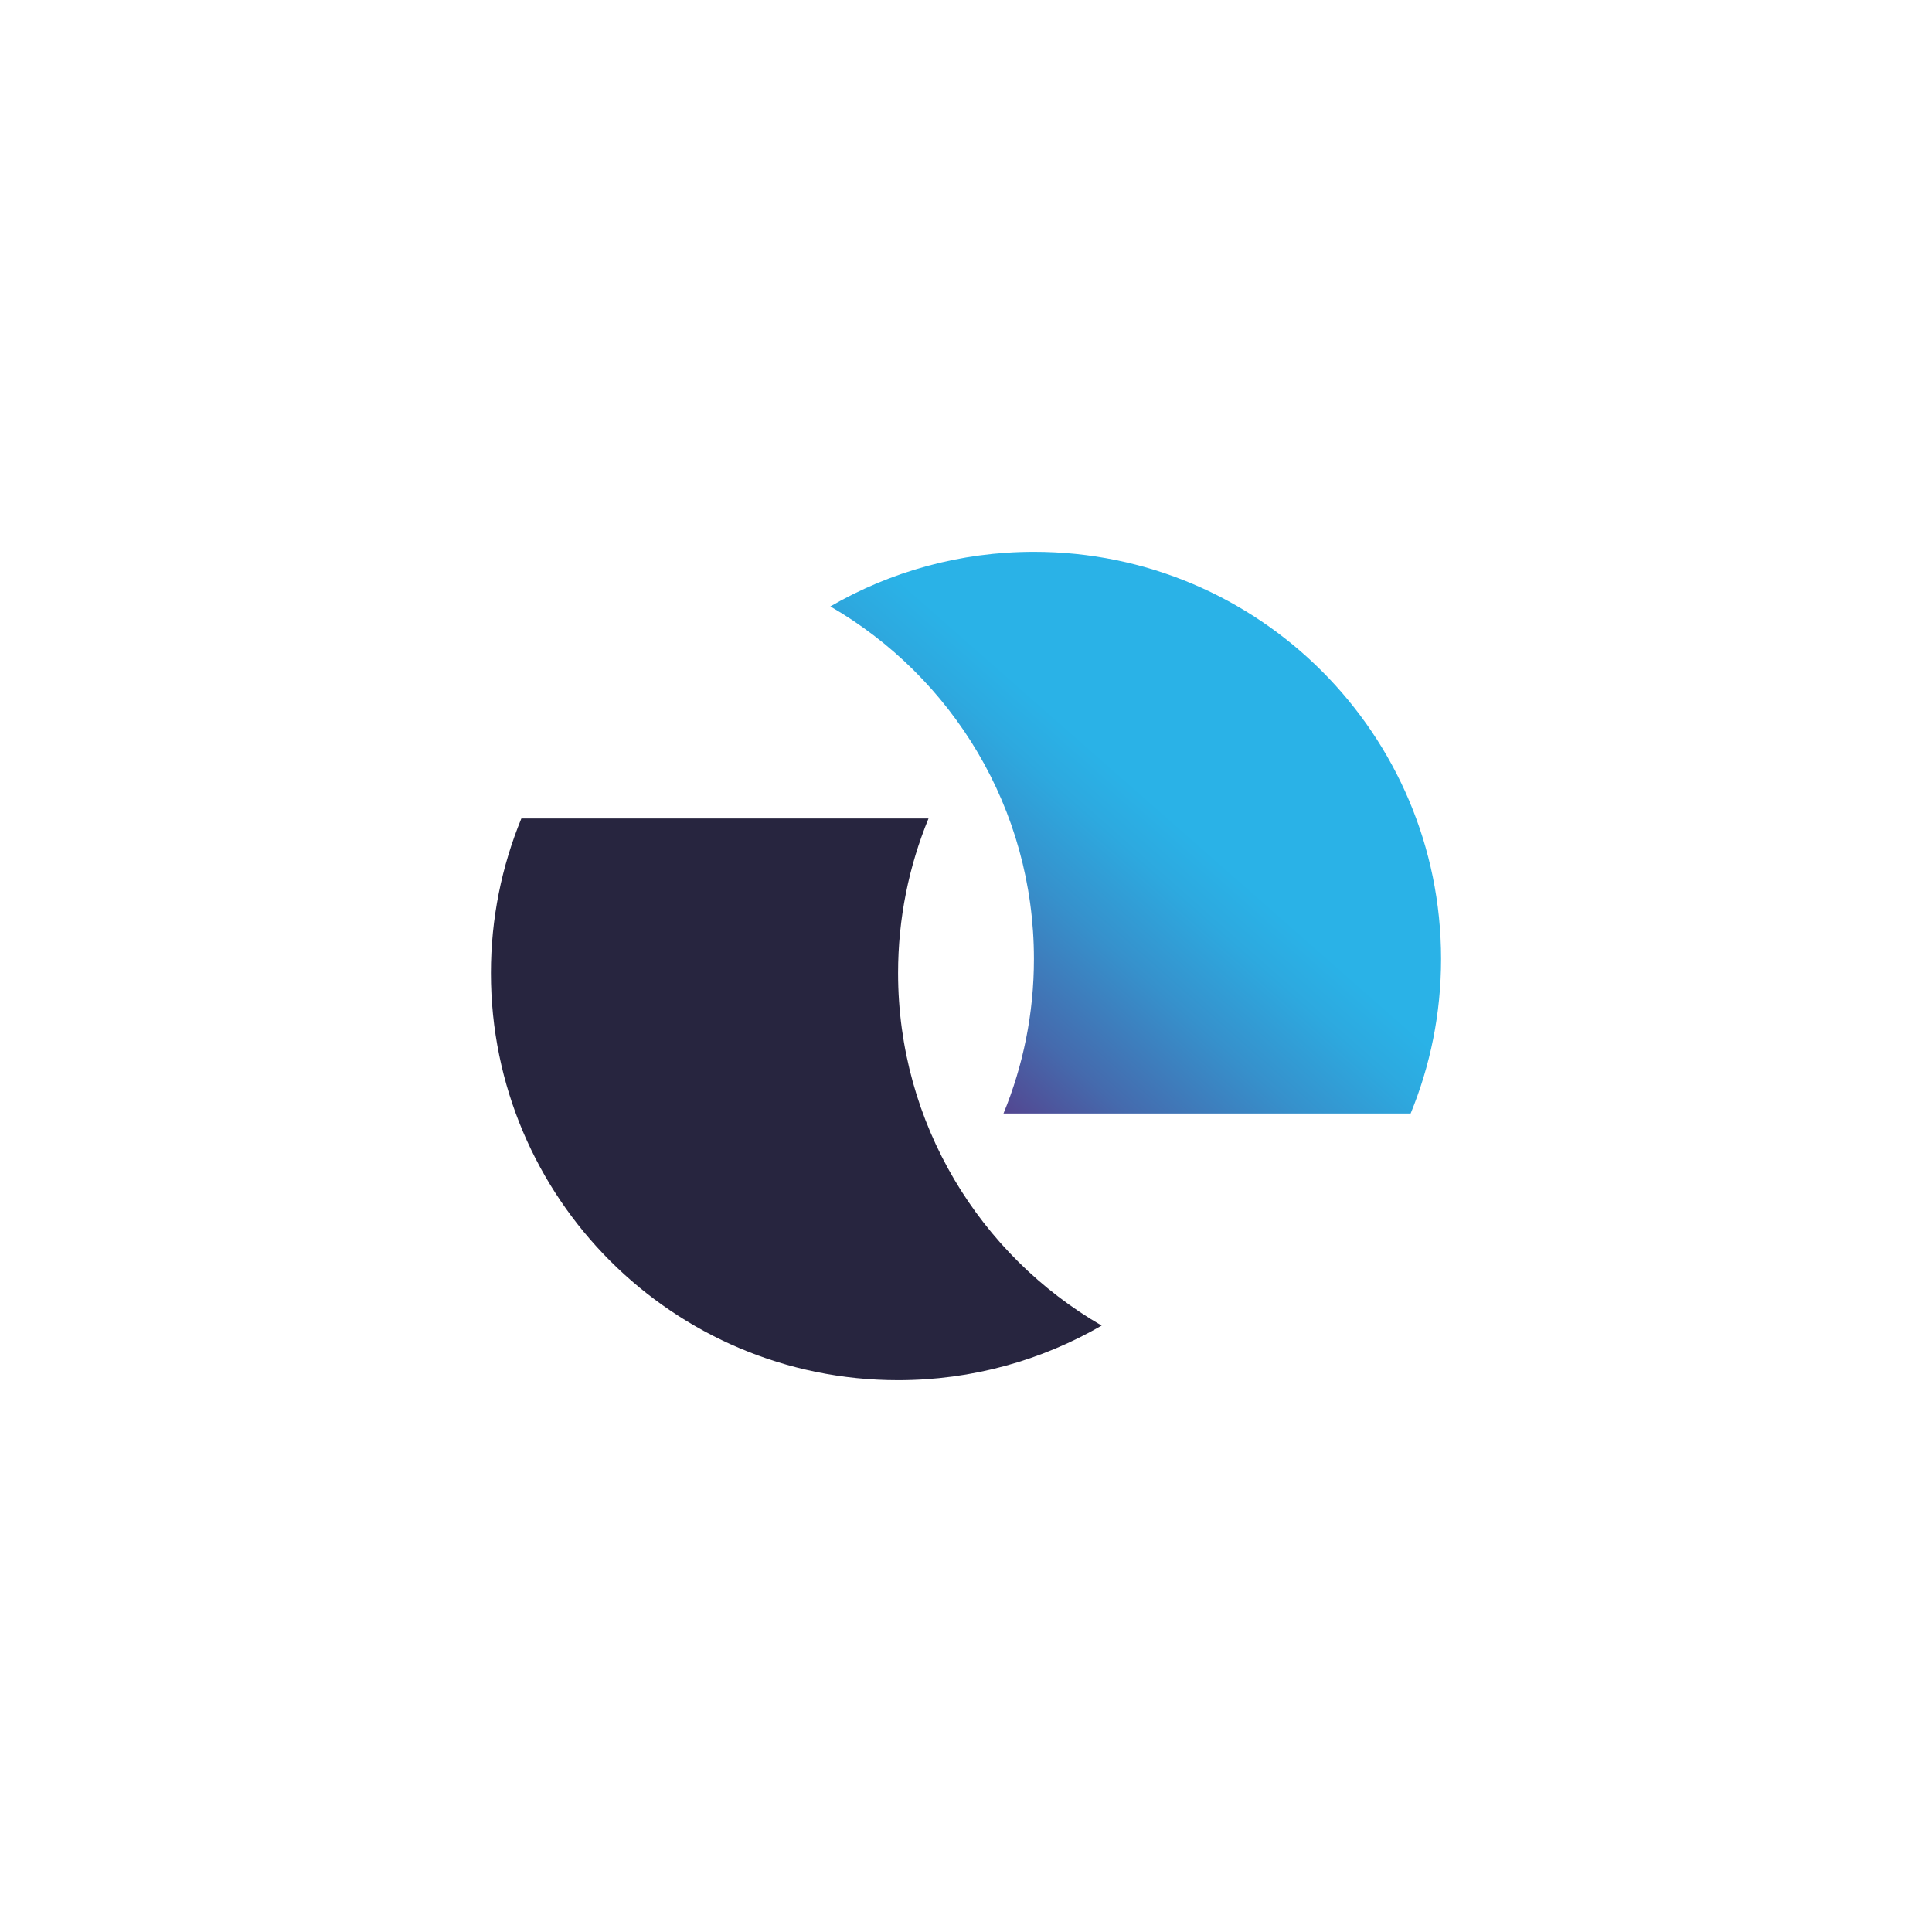
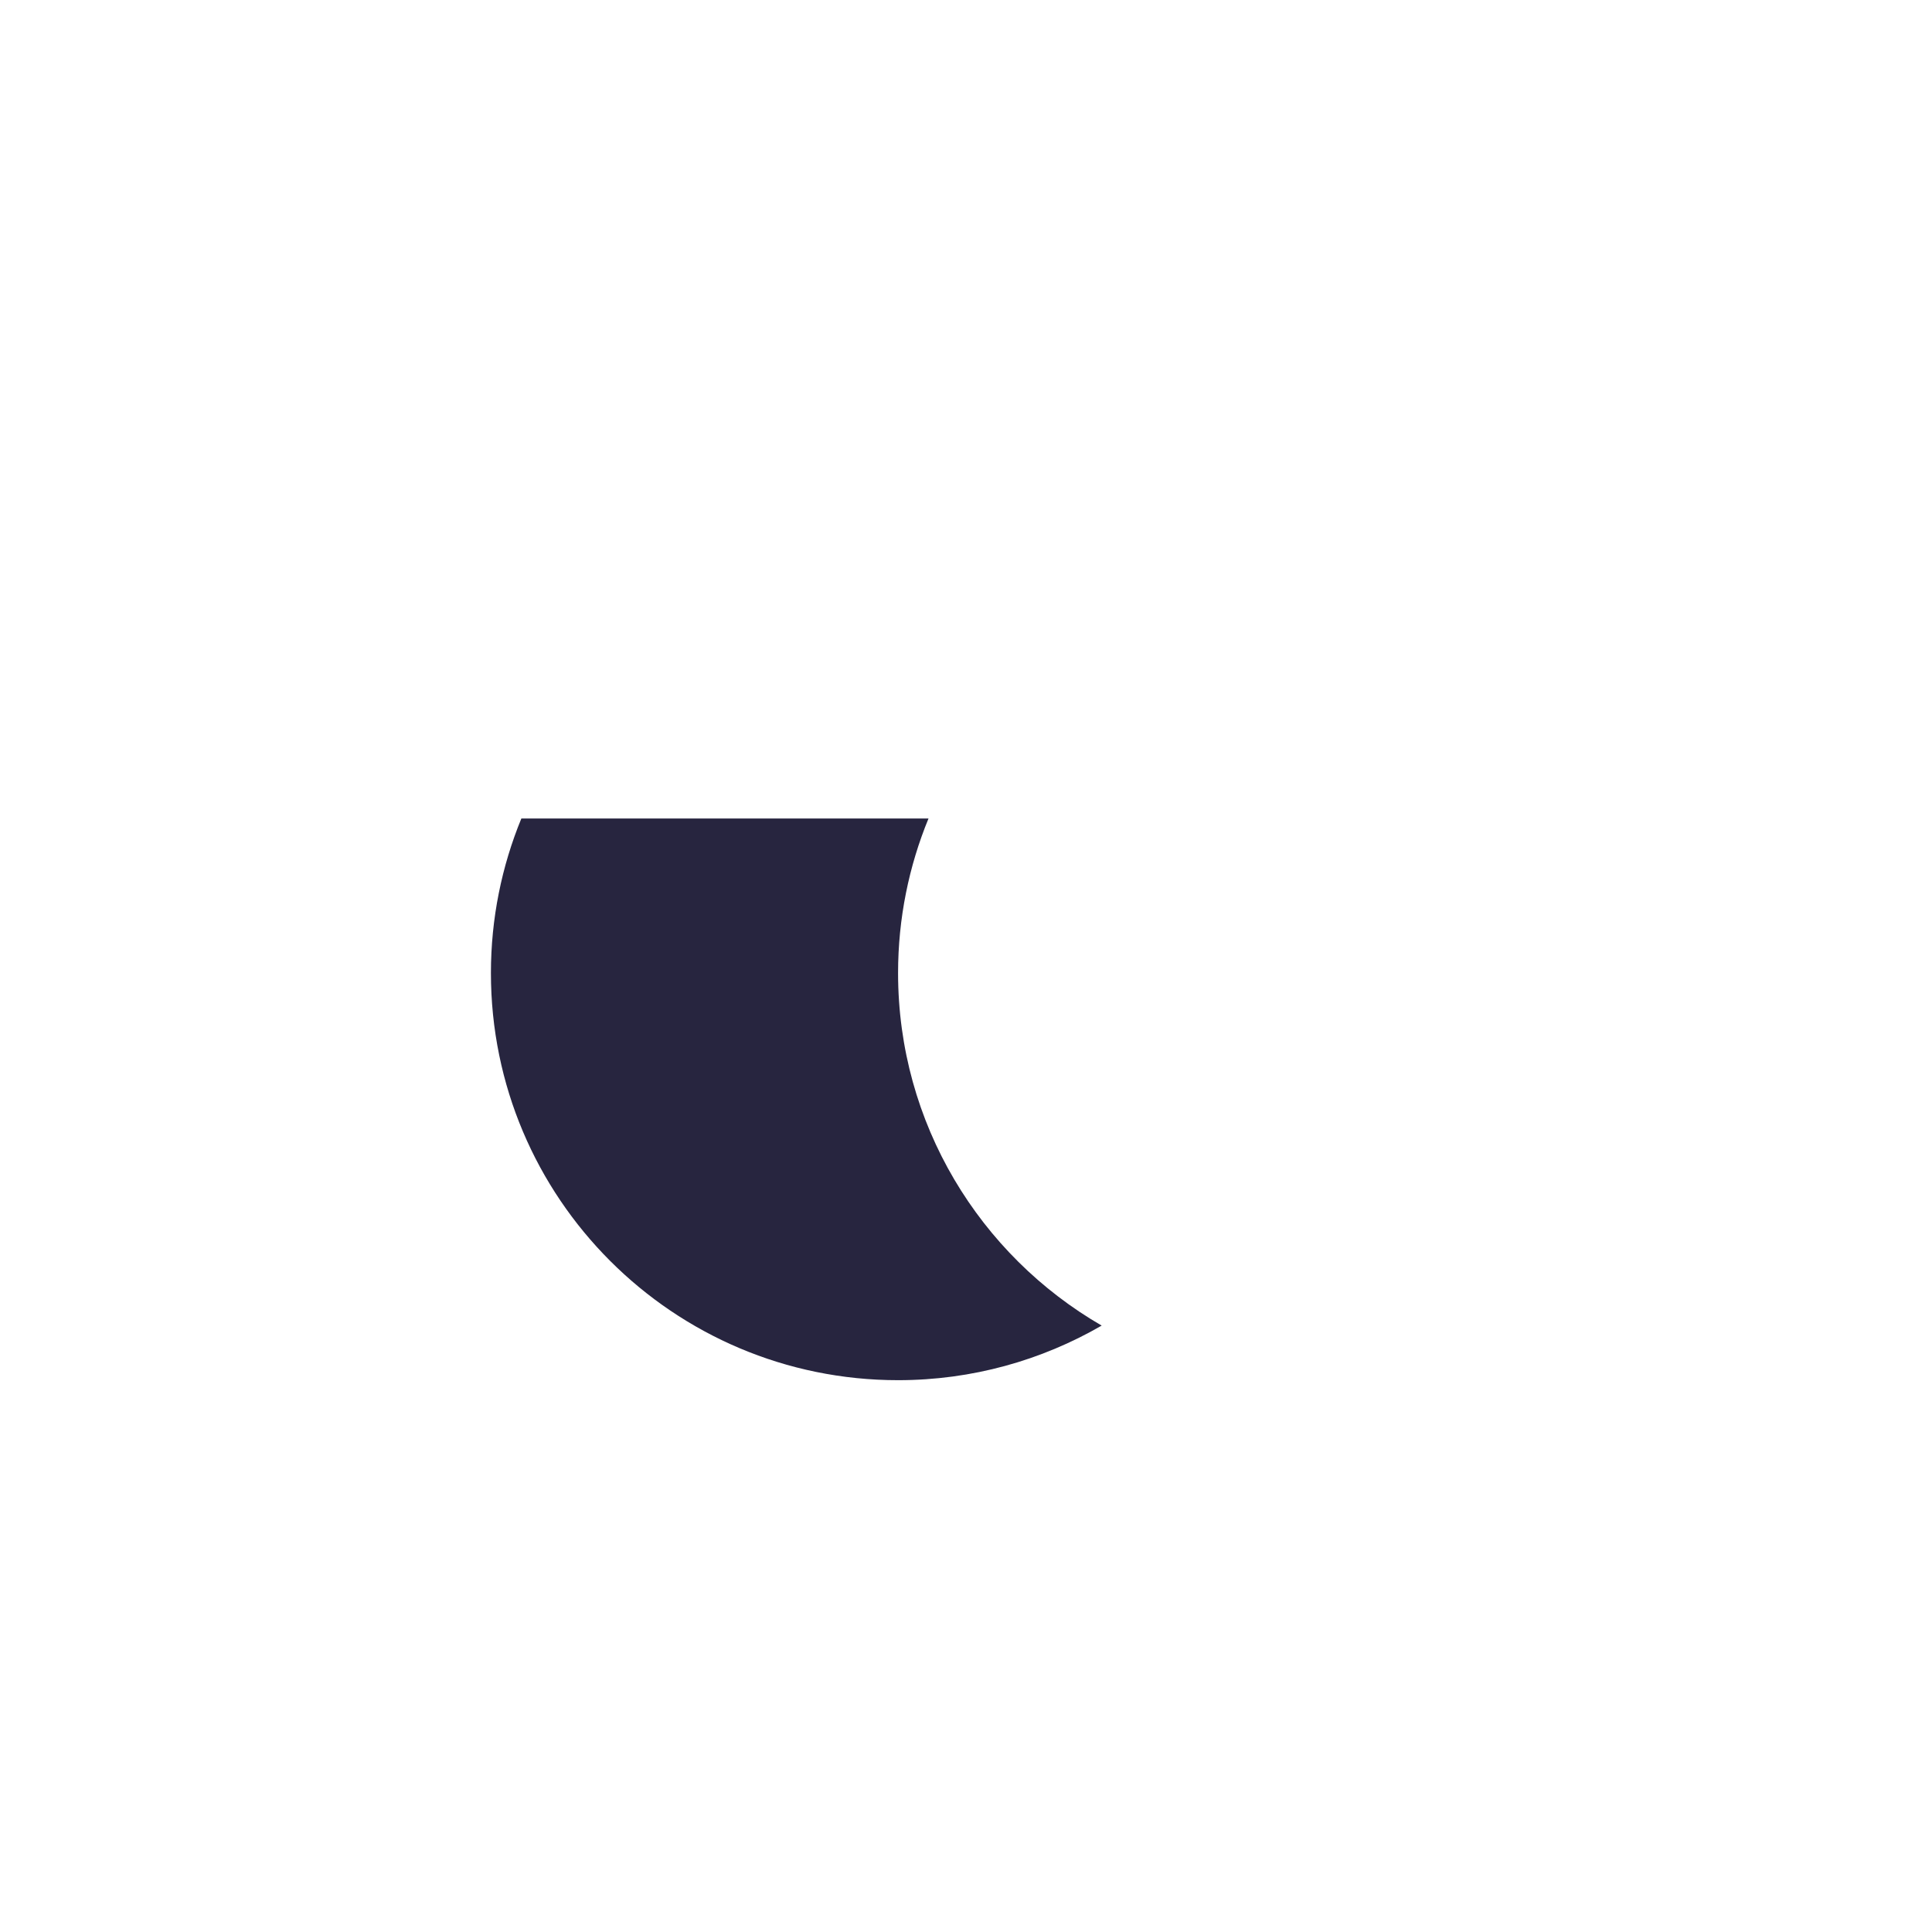
<svg xmlns="http://www.w3.org/2000/svg" id="Warstwa_1" data-name="Warstwa 1" viewBox="0 0 500 500">
  <defs>
    <style>
      .cls-1 {
        fill: #27253f;
      }

      .cls-2 {
        fill: url(#Gradient_bez_nazwy_9);
      }
    </style>
    <linearGradient id="Gradient_bez_nazwy_9" data-name="Gradient bez nazwy 9" x1="233.68" y1="286.51" x2="356.24" y2="147.3" gradientUnits="userSpaceOnUse">
      <stop offset="0" stop-color="#5e2c7c" />
      <stop offset=".03" stop-color="#5a3482" />
      <stop offset=".2" stop-color="#456aad" />
      <stop offset=".36" stop-color="#3691cc" />
      <stop offset=".48" stop-color="#2da9df" />
      <stop offset=".55" stop-color="#2ab2e7" />
    </linearGradient>
  </defs>
-   <path class="cls-2" d="M267.58,248.18c0,14.16-2.81,27.67-7.88,40h105.37c5.07-12.34,7.88-25.84,7.88-40,0-58.2-47.18-105.37-105.37-105.37-19.2,0-37.18,5.16-52.69,14.13,31.49,18.22,52.69,52.25,52.69,91.24Z" />
-   <path class="cls-1" d="M232.42,251.82c0-14.16,2.81-27.67,7.88-40h-105.37c-5.07,12.34-7.88,25.84-7.88,40,0,58.2,47.18,105.37,105.37,105.37,19.2,0,37.18-5.16,52.69-14.13-31.49-18.22-52.69-52.25-52.69-91.24Z" />
+   <path class="cls-1" d="M232.42,251.82c0-14.16,2.81-27.67,7.88-40h-105.37c-5.07,12.34-7.88,25.84-7.88,40,0,58.2,47.18,105.37,105.37,105.37,19.2,0,37.18-5.16,52.69-14.13-31.49-18.22-52.69-52.25-52.69-91.24" />
</svg>